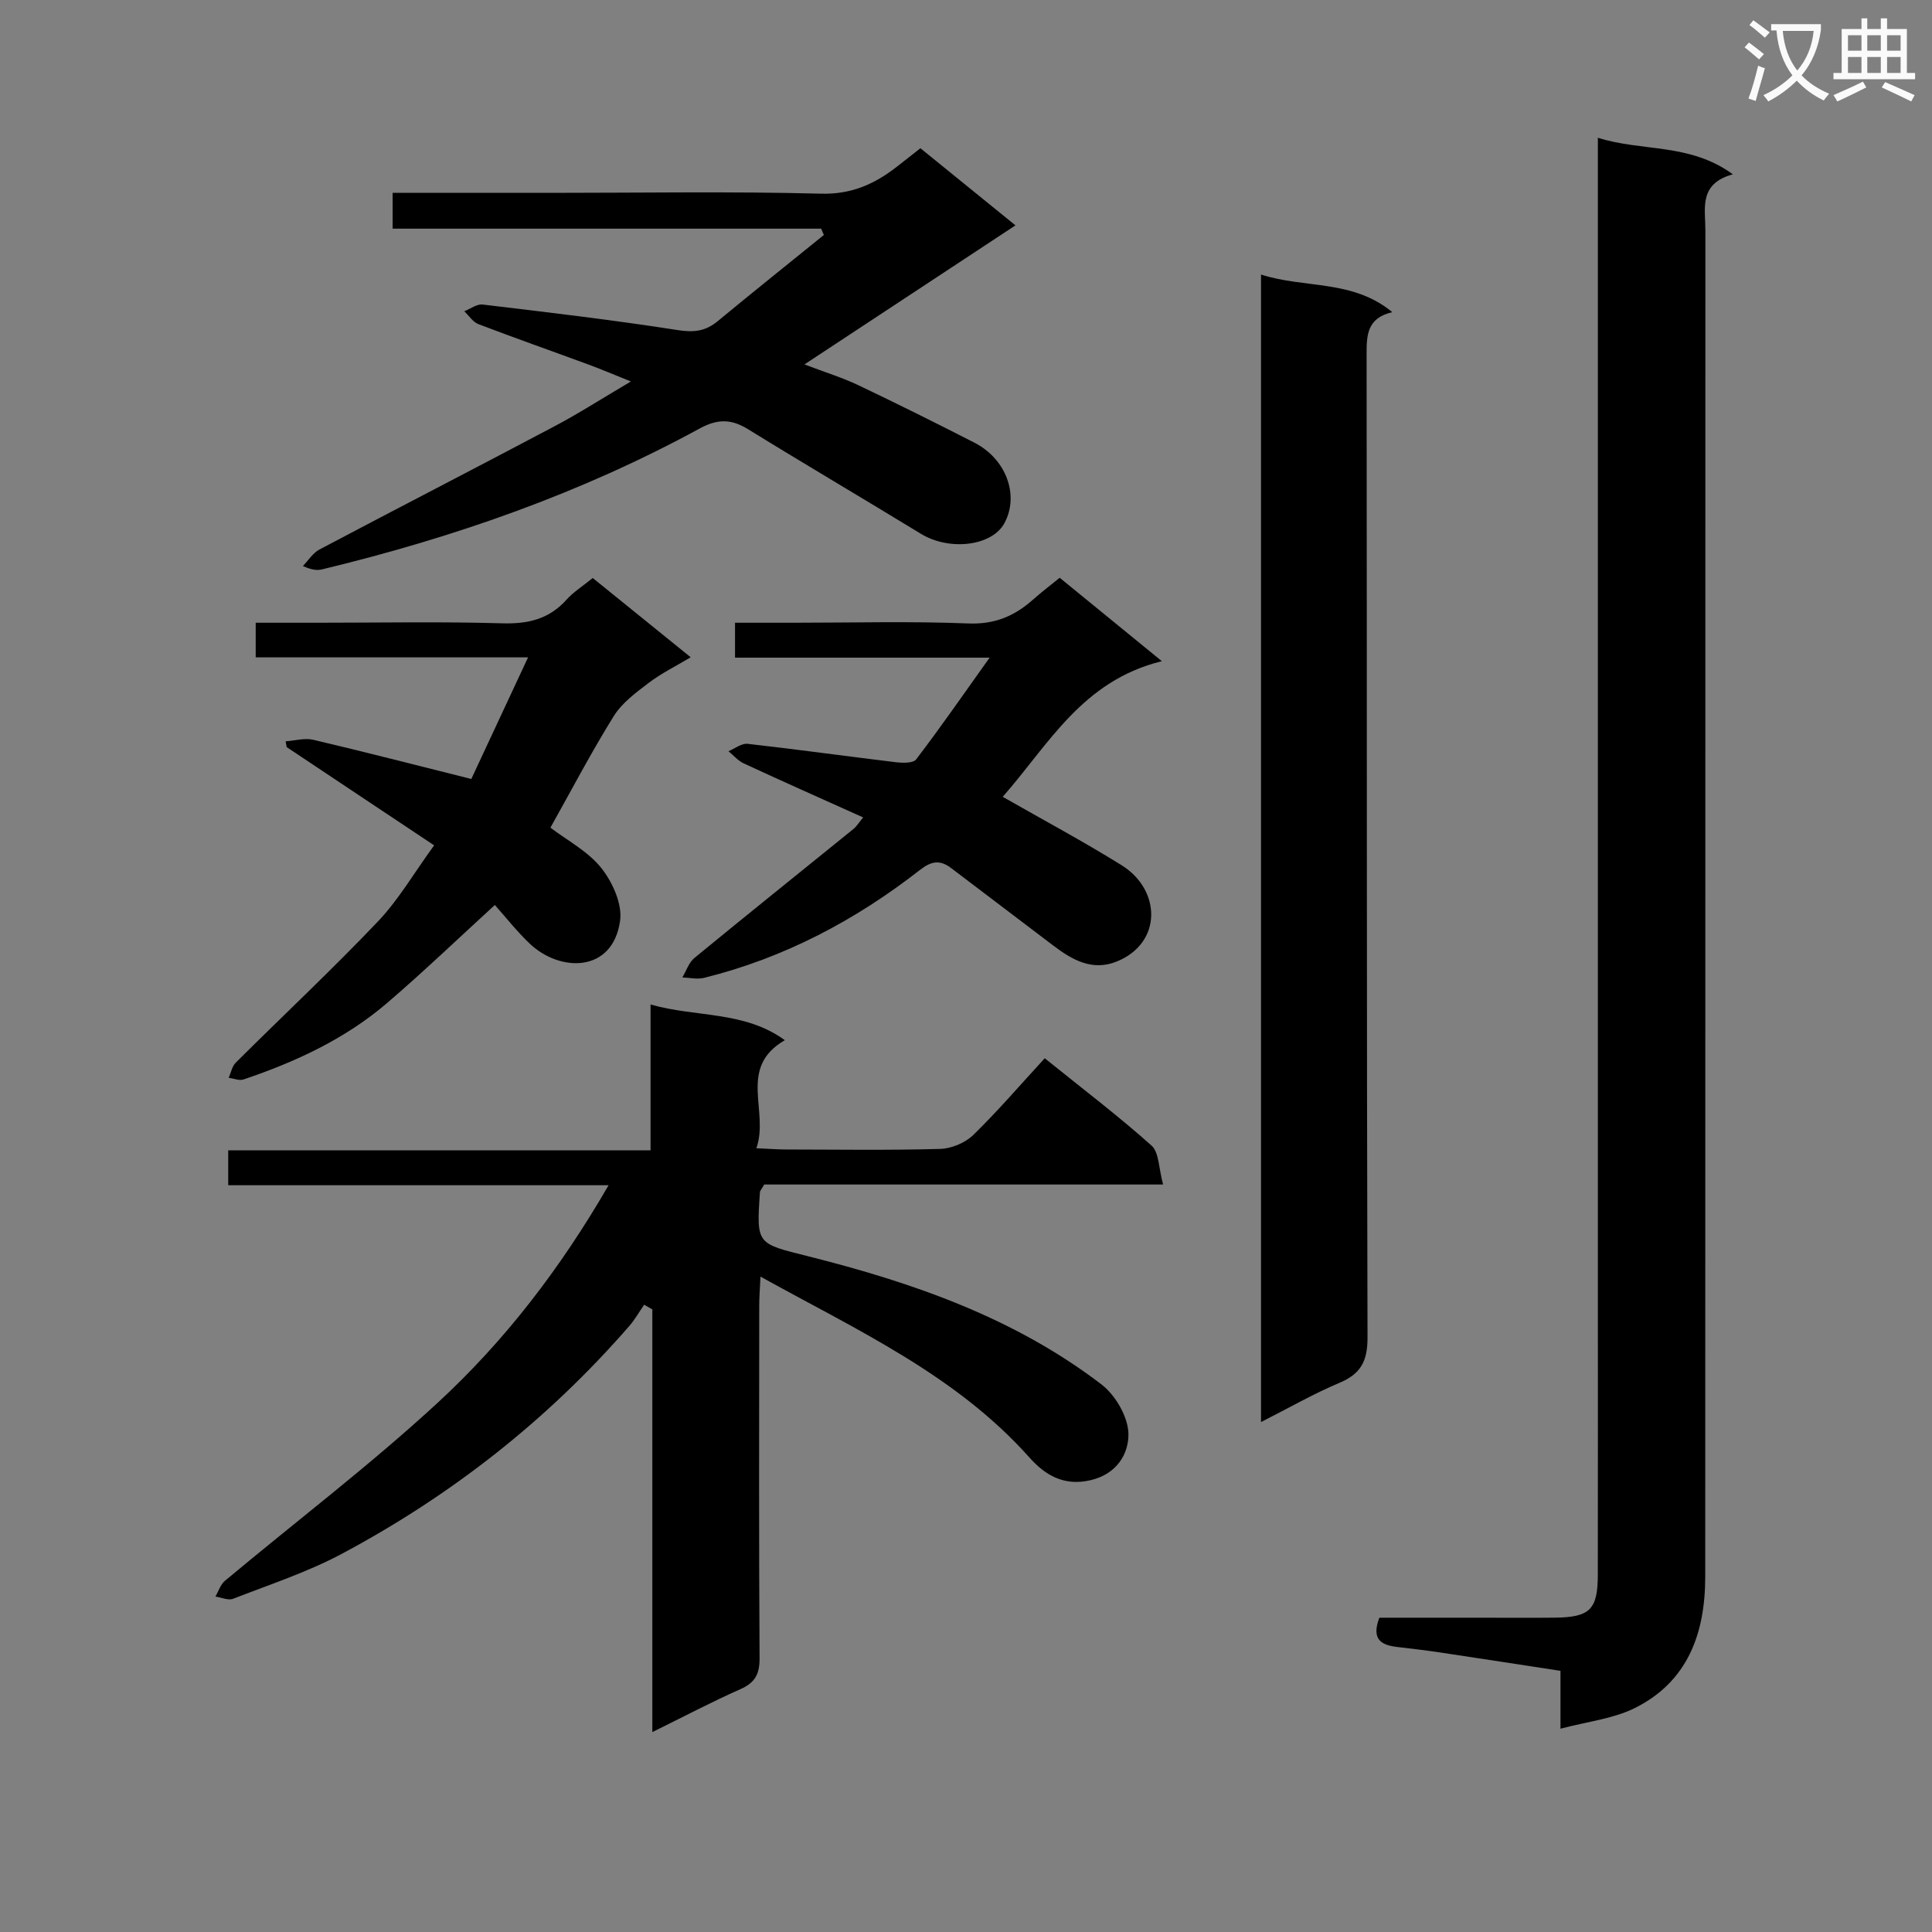
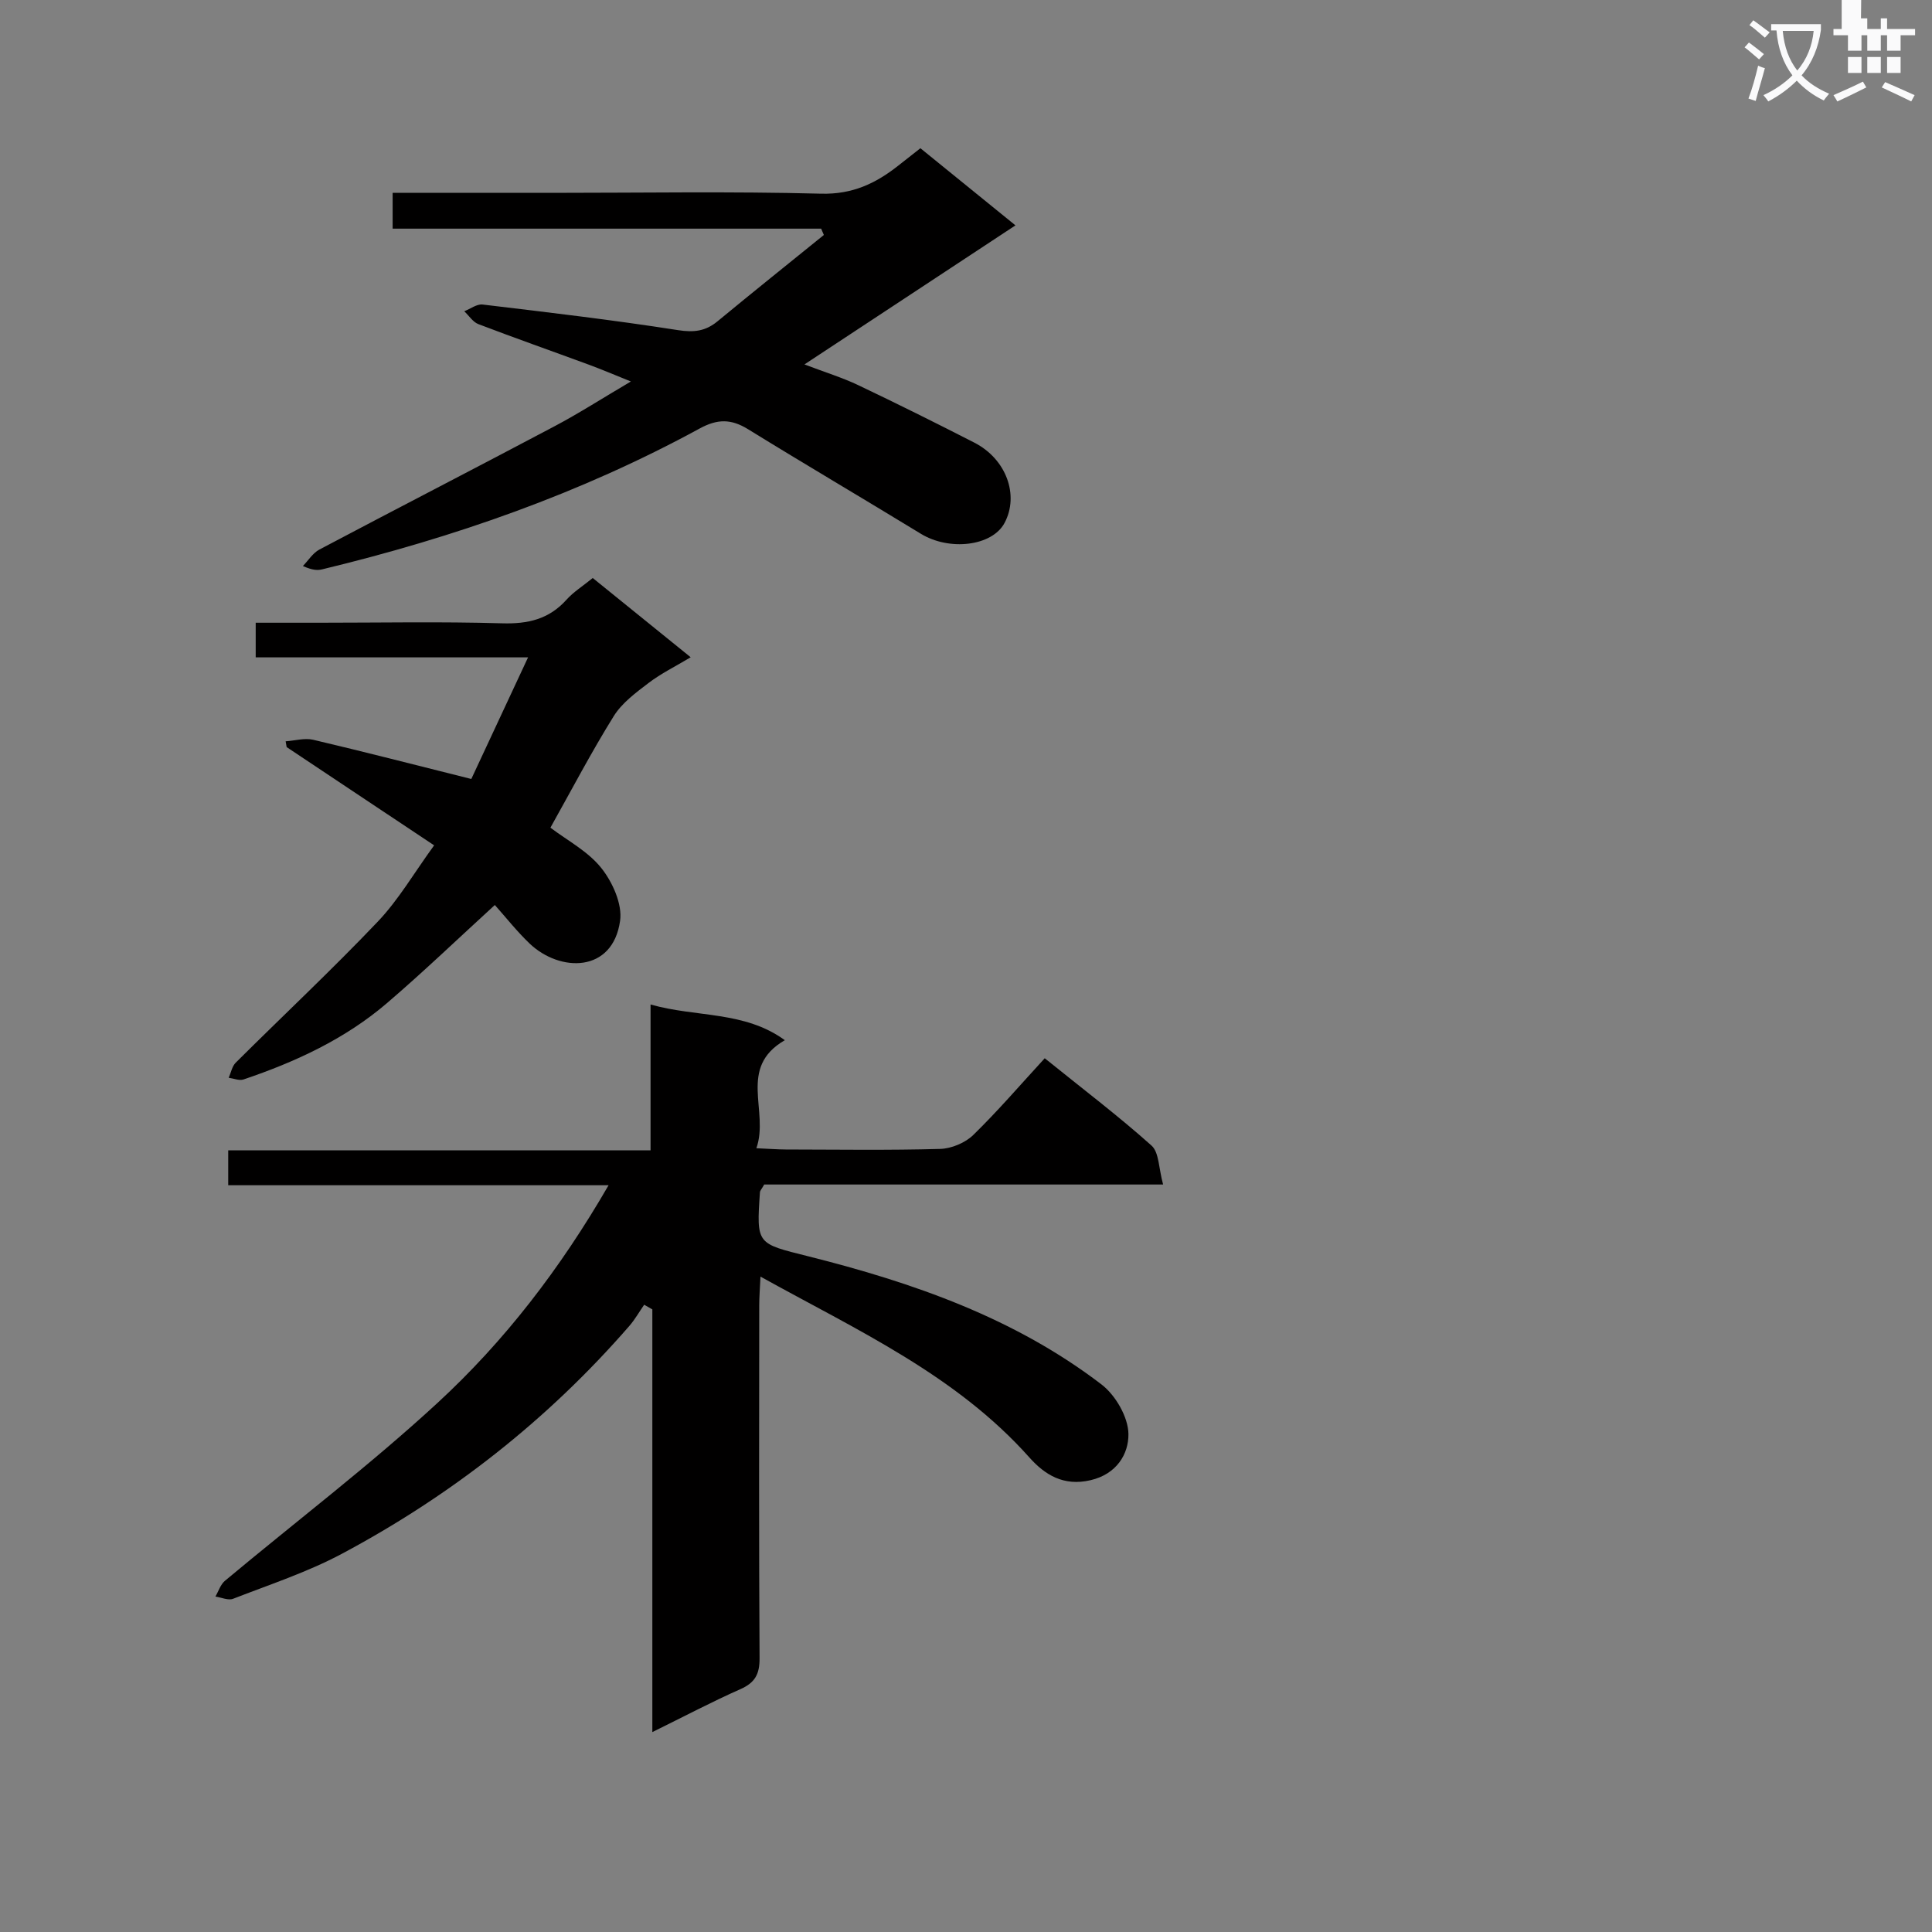
<svg xmlns="http://www.w3.org/2000/svg" enable-background="new 0 0 400 400" viewBox="0 0 400 400">
  <rect x="0" y="0" width="400" height="400" fill="#808080" stroke="none" />
  <path d="m362.1 8.8c1.1.8 2.1 1.6 3.1 2.4l-1 1.1c-1.3-1.1-2.3-2-3-2.5zm1.9 4.8c.5.2.9.4 1.4.5-.6 2.3-1.3 4.5-1.9 6.8l-1.5-.5c.8-2.1 1.4-4.3 2-6.8zm-1-9.4c1.3.9 2.4 1.8 3.4 2.5l-1 1.1c-1.4-1.2-2.4-2.1-3.2-2.6zm3.7 2.2v-1.4h10.3v1.2c-.5 3.6-1.8 6.8-4 9.4 1.5 1.6 3.4 2.8 5.7 3.8-.3.4-.7.8-1.1 1.4-2.3-1.1-4.1-2.5-5.6-4.1-1.6 1.6-3.6 3.1-5.9 4.3-.3-.5-.7-.9-1-1.3 2.4-1.1 4.4-2.5 6-4.1-1.9-2.5-3-5.6-3.3-9.3h-1.1zm8.8 0h-6.4c.3 3.3 1.3 6 3 8.2 2-2.3 3.1-5.1 3.4-8.2z" fill="#fafafb" />
-   <path d="m385.3 3.8h1.3v2.2h2.8v-2.2h1.3v2.2h4.1v9.1h1.7v1.3h-16.9v-1.3h1.7v-9.1h4.1v-2.2zm.4 13.1.7 1.2c-1.8.9-3.8 1.9-6 2.9-.2-.4-.5-.8-.8-1.3 2.3-1 4.3-1.9 6.1-2.8zm-3.1-6.4h2.8v-3.2h-2.8zm0 4.6h2.8v-3.3h-2.8zm4-4.6h2.8v-3.2h-2.8zm0 4.6h2.8v-3.3h-2.8zm3.7 1.9c2.1.9 4.1 1.8 6.1 2.7l-.7 1.3c-2.2-1.1-4.2-2-6.1-2.9zm3.2-9.7h-2.8v3.2h2.8zm-2.8 7.8h2.8v-3.3h-2.8z" fill="#fafafb" />
+   <path d="m385.3 3.8h1.3v2.2h2.8v-2.2h1.3v2.2h4.1h1.7v1.3h-16.9v-1.3h1.7v-9.1h4.1v-2.2zm.4 13.1.7 1.2c-1.8.9-3.8 1.9-6 2.9-.2-.4-.5-.8-.8-1.3 2.3-1 4.3-1.9 6.1-2.8zm-3.1-6.4h2.8v-3.2h-2.8zm0 4.6h2.8v-3.3h-2.8zm4-4.6h2.8v-3.2h-2.8zm0 4.6h2.8v-3.3h-2.8zm3.7 1.9c2.1.9 4.1 1.8 6.1 2.7l-.7 1.3c-2.2-1.1-4.2-2-6.1-2.9zm3.2-9.7h-2.8v3.2h2.8zm-2.8 7.8h2.8v-3.3h-2.8z" fill="#fafafb" />
  <g fill="#010000">
    <path d="m126 245.39c-26.72 0-52.61 0-78.75 0 0-2.64 0-4.73 0-7.22h87.44c0-10.12 0-19.86 0-30.2 9.52 2.71 19.4 1.28 27.8 7.39-9.85 5.7-3.18 14.65-5.89 22.37 2.57.11 4.32.25 6.07.26 10.66.02 21.33.18 31.99-.12 2.33-.07 5.16-1.25 6.83-2.87 5.12-4.99 9.79-10.44 14.81-15.9 8.1 6.53 15.35 12.03 22.11 18.08 1.58 1.41 1.47 4.7 2.4 8.06-28.3 0-55.66 0-82.59 0-.58 1.02-.86 1.28-.88 1.57-.75 10.91-.67 10.61 9.99 13.29 21.7 5.45 42.72 12.75 60.73 26.54 2.9 2.22 5.53 6.76 5.57 10.26.05 4.11-2.41 8.3-7.85 9.56-5.57 1.3-9.45-1.11-12.65-4.7-15.21-17.07-35.56-26.3-55.68-37.45-.12 2.53-.26 4.27-.26 6-.02 24.33-.08 48.65.07 72.98.02 3.31-.92 5.08-3.96 6.43-5.89 2.6-11.59 5.62-18.24 8.89 0-29.64 0-58.58 0-87.51-.56-.32-1.13-.65-1.69-.97-1.02 1.47-1.91 3.05-3.07 4.39-16.89 19.44-36.85 35.08-59.51 47.17-7.14 3.81-14.95 6.37-22.53 9.32-1.01.39-2.43-.28-3.66-.46.65-1.11 1.05-2.5 1.98-3.27 14.67-12.26 29.94-23.86 43.98-36.8 13.86-12.77 25.39-27.72 35.44-45.09z" />
-     <path d="m323.08 357.91c0-4.65 0-8.09 0-11.98-8.5-1.3-16.66-2.57-24.82-3.79-2.95-.44-5.92-.8-8.89-1.14-3.27-.37-5.54-1.46-3.79-6.07h20.39c5.33 0 10.66.05 15.99-.01 7.22-.09 8.84-1.69 8.85-8.85.03-20.15.01-40.31.01-60.46 0-76.62 0-153.23 0-229.85 0-2.13 0-4.26 0-7.24 9.25 2.93 18.98 1.03 27.95 7.57-7.11 1.95-5.69 7.04-5.69 11.52-.02 92.94 0 185.88-.03 278.82 0 11.7-3.59 21.84-14.78 27.3-4.43 2.15-9.65 2.71-15.19 4.18z" />
-     <path d="m261.08 294.42c0-79.6 0-158.36 0-237.58 9.02 2.92 18.98.98 27.18 7.79-5.27 1.22-5.33 4.79-5.32 8.85.08 67.81 0 135.62.19 203.43.01 4.92-1.39 7.53-5.83 9.4-5.32 2.24-10.36 5.14-16.22 8.11z" />
    <path d="m81.29 39.93h32.76c18.65 0 37.32-.32 55.96.17 6.47.17 11.3-2.12 15.98-5.82 1.43-1.13 2.86-2.25 4.57-3.59 6.63 5.38 13.17 10.69 19.68 15.97-14.38 9.47-28.51 18.79-43.69 28.79 4.5 1.71 7.9 2.75 11.07 4.26 8.09 3.85 16.12 7.84 24.1 11.93 6.62 3.39 9.33 10.87 6.26 16.63-2.57 4.82-11.42 5.85-17.33 2.24-11.9-7.27-23.92-14.33-35.78-21.65-3.48-2.14-6.3-2.17-10.02-.14-24.63 13.43-50.9 22.58-78.12 29.15-.96.23-1.97.23-4.02-.68 1.13-1.16 2.06-2.7 3.43-3.42 16.17-8.55 32.44-16.92 48.6-25.48 5.13-2.71 10.02-5.86 15.88-9.31-3.36-1.35-5.98-2.47-8.66-3.46-7.63-2.81-15.31-5.51-22.91-8.41-1.15-.44-1.96-1.76-2.93-2.67 1.27-.49 2.6-1.53 3.8-1.39 13.5 1.61 27.02 3.2 40.45 5.3 3.31.52 5.71.22 8.2-1.84 7.28-6.01 14.66-11.92 22-17.86-.19-.44-.37-.87-.56-1.31-29.46 0-58.91 0-88.72 0 0-2.63 0-4.69 0-7.41z" />
-     <path d="m204.89 136.16c-18.56 0-35.46 0-52.71 0 0-2.5 0-4.55 0-7.23h12.34c12 0 24.01-.33 35.99.15 5.48.22 9.59-1.57 13.43-4.99 1.72-1.53 3.55-2.92 5.46-4.47 6.79 5.54 13.32 10.88 21.15 17.27-16.57 4.07-23.49 17.37-32.95 28.08 8.36 4.78 16.67 9.22 24.64 14.18 8.18 5.1 8.44 16.1-1.05 19.93-5.04 2.03-9.23-.34-13.17-3.35-7-5.35-14.05-10.62-21.05-15.97-2.33-1.78-4.1-1.52-6.49.34-13.37 10.44-28.14 18.24-44.69 22.35-1.41.35-3.01-.03-4.52-.08.82-1.37 1.35-3.1 2.52-4.05 10.91-8.97 21.94-17.79 32.91-26.69.62-.5 1.05-1.23 2.01-2.39-8.47-3.81-16.62-7.43-24.72-11.18-1.19-.55-2.12-1.67-3.17-2.53 1.33-.54 2.73-1.68 3.98-1.53 10.21 1.15 20.39 2.57 30.6 3.8 1.42.17 3.65.25 4.27-.57 4.99-6.52 9.67-13.29 15.22-21.07z" />
    <path d="m89.88 175.02c-10.44-6.95-20.48-13.65-30.53-20.34-.07-.4-.14-.8-.21-1.2 1.91-.13 3.92-.73 5.7-.32 10.62 2.5 21.19 5.23 32.74 8.12 3.49-7.48 7.45-15.97 11.75-25.18-19.26 0-37.66 0-56.39 0 0-2.51 0-4.56 0-7.17h13.01c12.66 0 25.34-.25 37.99.12 5.36.16 9.72-.84 13.36-4.9 1.42-1.59 3.31-2.76 5.42-4.48 6.51 5.27 13.04 10.56 20.28 16.41-3.22 1.93-6.15 3.36-8.69 5.3-2.64 2.01-5.52 4.13-7.23 6.87-4.64 7.45-8.71 15.24-13.12 23.11 3.44 2.62 7.76 4.87 10.53 8.35 2.33 2.92 4.39 7.49 3.89 10.95-1.53 10.8-12.45 10.67-18.73 4.69-2.62-2.5-4.88-5.38-7.2-7.98-7.6 6.95-14.76 13.82-22.28 20.27-8.7 7.46-18.97 12.21-29.75 15.85-.88.3-2.04-.21-3.07-.35.47-1.05.69-2.36 1.45-3.12 9.78-9.74 19.87-19.18 29.38-29.17 4.32-4.53 7.53-10.09 11.7-15.83z" />
  </g>
</svg>